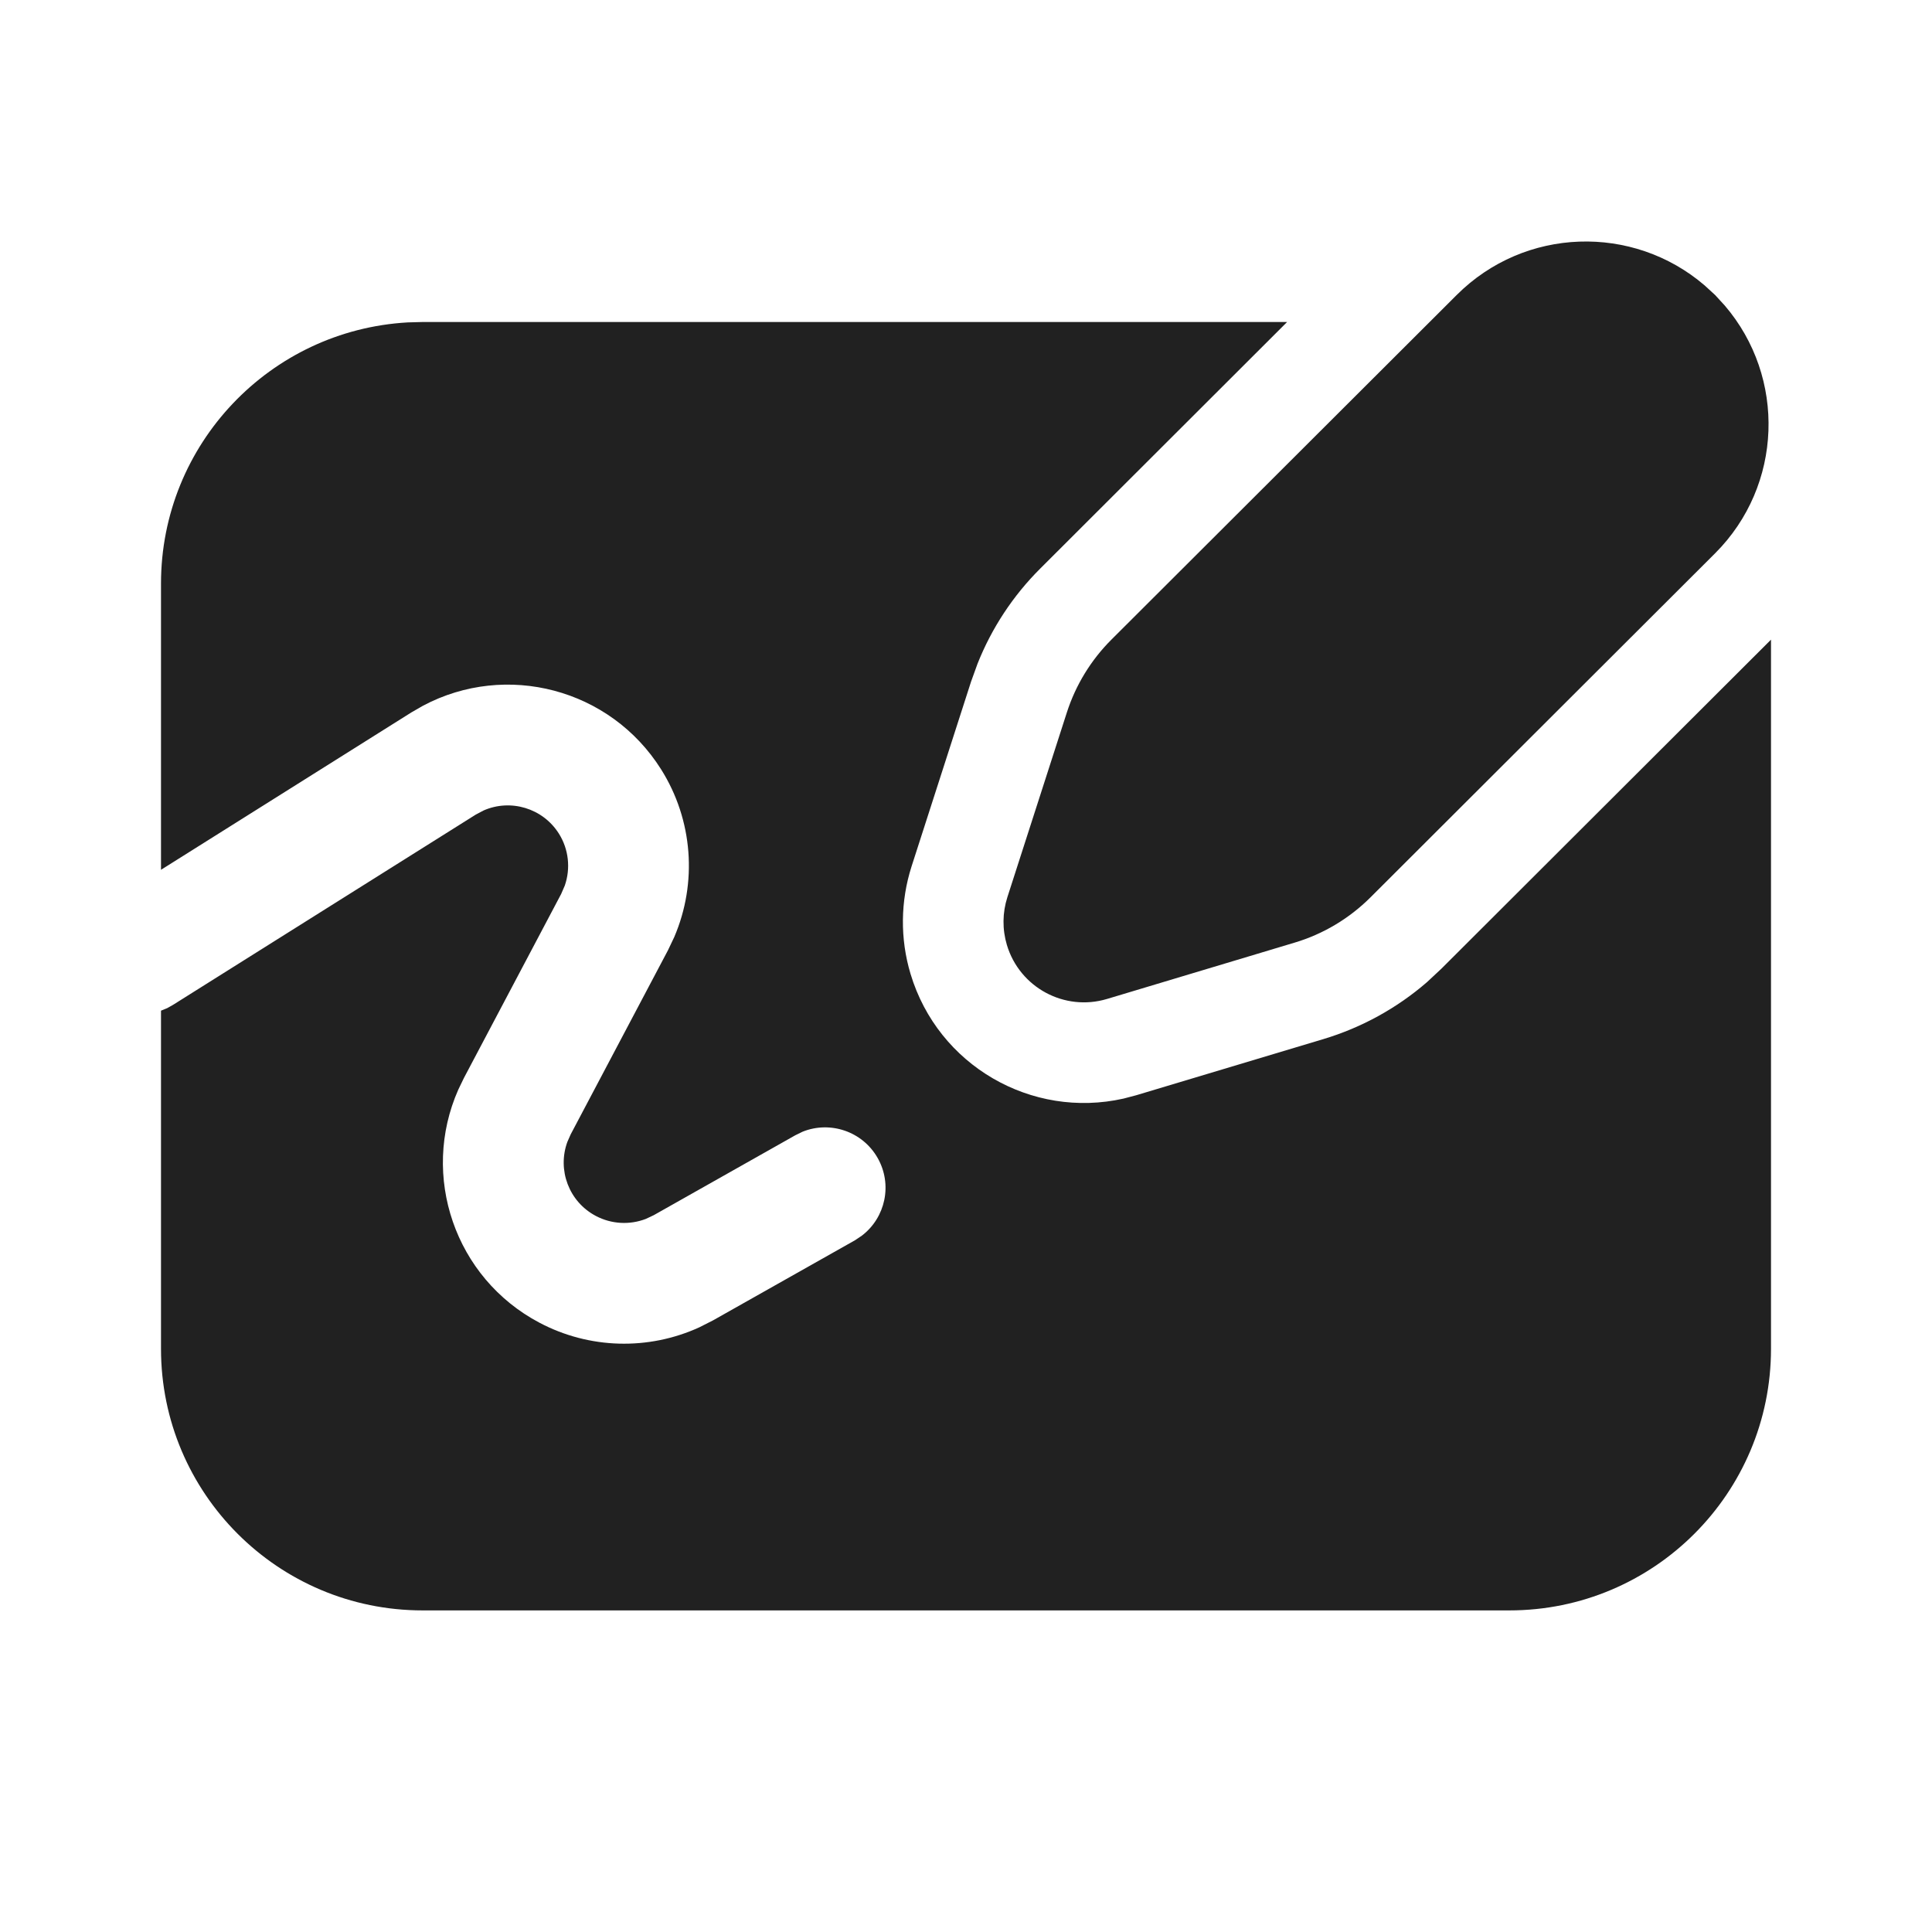
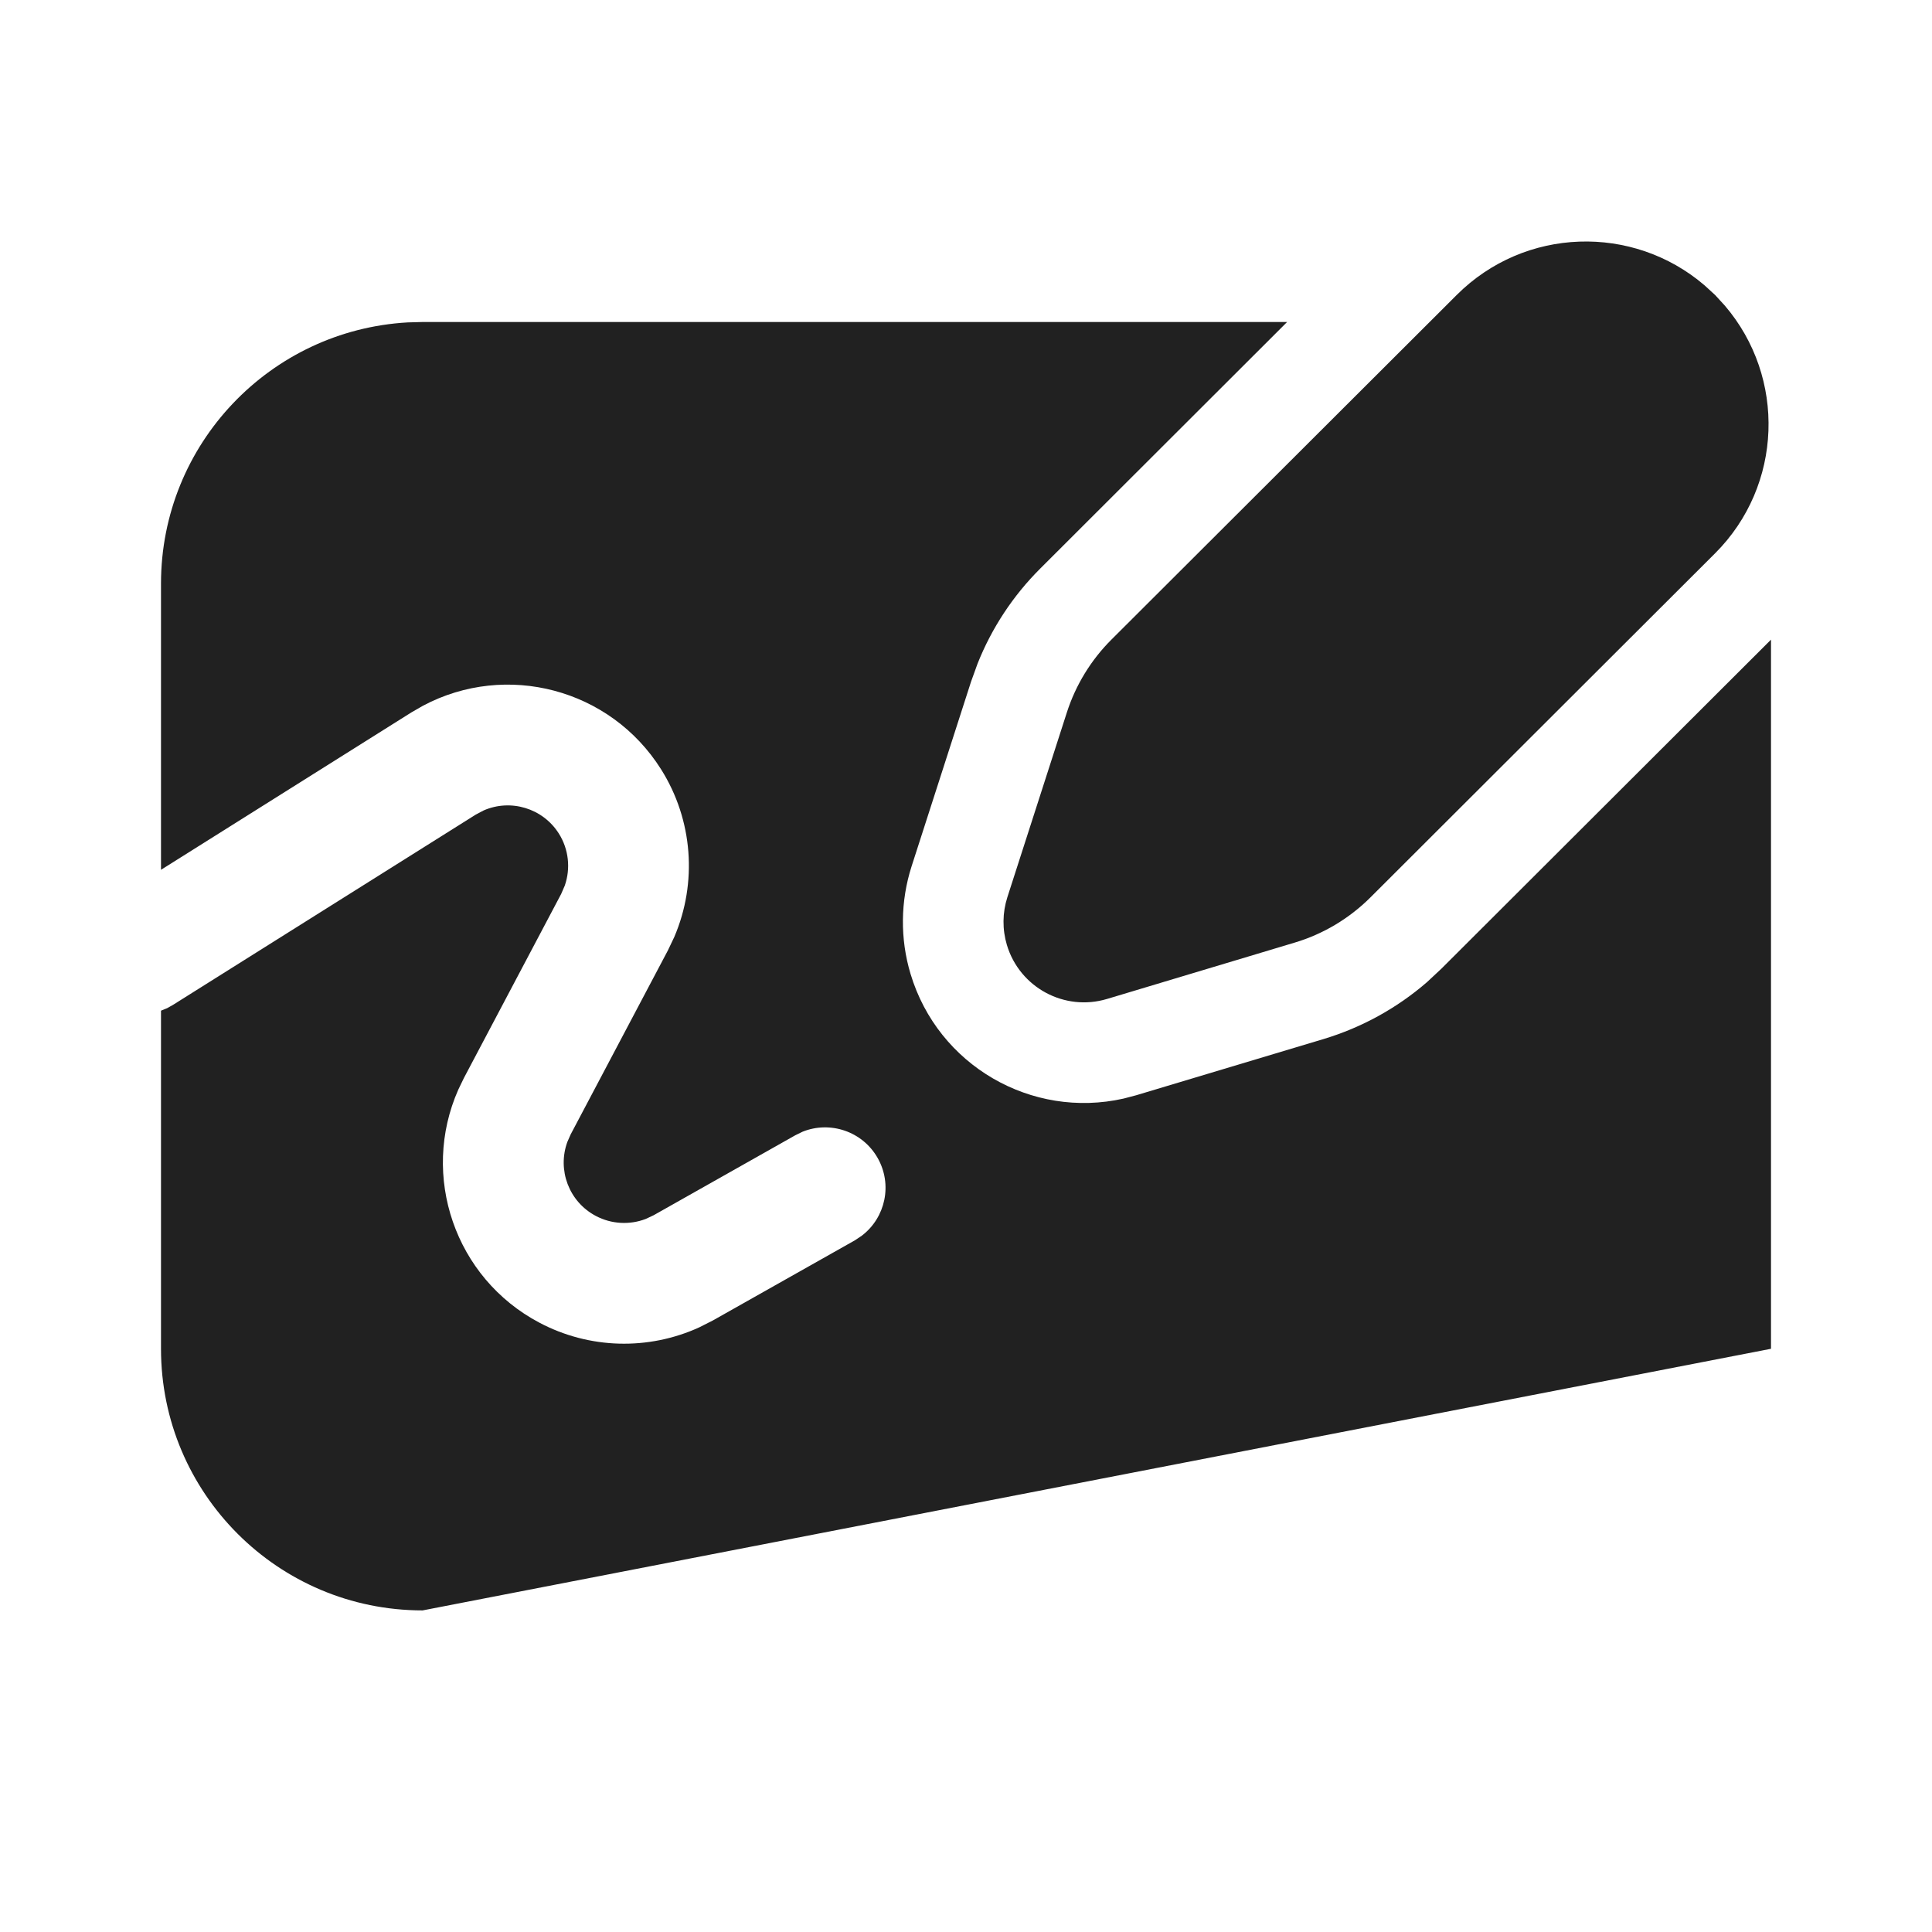
<svg xmlns="http://www.w3.org/2000/svg" width="24px" height="24px" viewBox="0 0 24 24">
  <title>ic_fluent_whiteboard_24_filled</title>
  <desc>Created with Sketch.</desc>
  <g id="🔍-Product-Icons" stroke="none" stroke-width="1" fill="none" fill-rule="evenodd">
    <g id="ic_fluent_whiteboard_24_filled" fill="#212121" fill-rule="nonzero">
-       <path d="M15.989,4 L12.922,7.063 C12.584,7.4 12.32,7.801 12.144,8.243 L12.063,8.467 L11.324,10.762 C11.185,11.196 11.18,11.662 11.311,12.098 C11.653,13.237 12.815,13.904 13.957,13.647 L14.113,13.606 L16.44,12.908 C16.915,12.765 17.353,12.524 17.726,12.201 L17.907,12.032 L22,7.946 L22,16.755 C22,18.55 20.545,20.005 18.75,20.005 L5.25,20.005 C3.455,20.005 2,18.55 2,16.755 L2,12.555 L2.076,12.524 L2.149,12.483 L5.909,10.12 L6.007,10.068 C6.341,9.921 6.742,10.037 6.943,10.356 C7.065,10.55 7.09,10.788 7.016,11.001 L6.971,11.105 L5.763,13.391 L5.693,13.536 C5.22,14.606 5.65,15.876 6.701,16.431 C7.321,16.759 8.055,16.777 8.686,16.489 L8.856,16.403 L10.621,15.407 L10.706,15.35 C11,15.126 11.09,14.714 10.902,14.384 C10.714,14.054 10.314,13.921 9.971,14.058 L9.879,14.103 L8.12,15.096 L8.022,15.142 C7.822,15.219 7.595,15.207 7.402,15.105 C7.066,14.928 6.921,14.532 7.048,14.185 L7.089,14.092 L8.297,11.806 L8.376,11.64 C8.665,10.965 8.608,10.186 8.213,9.558 C7.581,8.553 6.287,8.219 5.256,8.766 L5.11,8.85 L2,10.805 L2,7.25 C2,5.517 3.356,4.101 5.066,4.005 L5.25,4 L15.989,4 Z M21.175,3.545 L21.306,3.665 L21.426,3.796 C22.189,4.687 22.149,6.031 21.305,6.874 L17.024,11.148 C16.761,11.41 16.437,11.604 16.081,11.71 L13.753,12.409 C13.224,12.568 12.667,12.268 12.508,11.739 C12.45,11.545 12.452,11.338 12.514,11.145 L13.253,8.85 C13.363,8.509 13.552,8.2 13.805,7.947 L18.096,3.664 C18.941,2.82 20.284,2.781 21.175,3.545 Z" id="🎨-Color" />
+       <path d="M15.989,4 L12.922,7.063 C12.584,7.4 12.32,7.801 12.144,8.243 L12.063,8.467 L11.324,10.762 C11.185,11.196 11.18,11.662 11.311,12.098 C11.653,13.237 12.815,13.904 13.957,13.647 L14.113,13.606 L16.44,12.908 C16.915,12.765 17.353,12.524 17.726,12.201 L17.907,12.032 L22,7.946 L22,16.755 L5.25,20.005 C3.455,20.005 2,18.55 2,16.755 L2,12.555 L2.076,12.524 L2.149,12.483 L5.909,10.12 L6.007,10.068 C6.341,9.921 6.742,10.037 6.943,10.356 C7.065,10.55 7.09,10.788 7.016,11.001 L6.971,11.105 L5.763,13.391 L5.693,13.536 C5.22,14.606 5.65,15.876 6.701,16.431 C7.321,16.759 8.055,16.777 8.686,16.489 L8.856,16.403 L10.621,15.407 L10.706,15.35 C11,15.126 11.09,14.714 10.902,14.384 C10.714,14.054 10.314,13.921 9.971,14.058 L9.879,14.103 L8.12,15.096 L8.022,15.142 C7.822,15.219 7.595,15.207 7.402,15.105 C7.066,14.928 6.921,14.532 7.048,14.185 L7.089,14.092 L8.297,11.806 L8.376,11.64 C8.665,10.965 8.608,10.186 8.213,9.558 C7.581,8.553 6.287,8.219 5.256,8.766 L5.11,8.85 L2,10.805 L2,7.25 C2,5.517 3.356,4.101 5.066,4.005 L5.25,4 L15.989,4 Z M21.175,3.545 L21.306,3.665 L21.426,3.796 C22.189,4.687 22.149,6.031 21.305,6.874 L17.024,11.148 C16.761,11.41 16.437,11.604 16.081,11.71 L13.753,12.409 C13.224,12.568 12.667,12.268 12.508,11.739 C12.45,11.545 12.452,11.338 12.514,11.145 L13.253,8.85 C13.363,8.509 13.552,8.2 13.805,7.947 L18.096,3.664 C18.941,2.82 20.284,2.781 21.175,3.545 Z" id="🎨-Color" />
    </g>
  </g>
</svg>